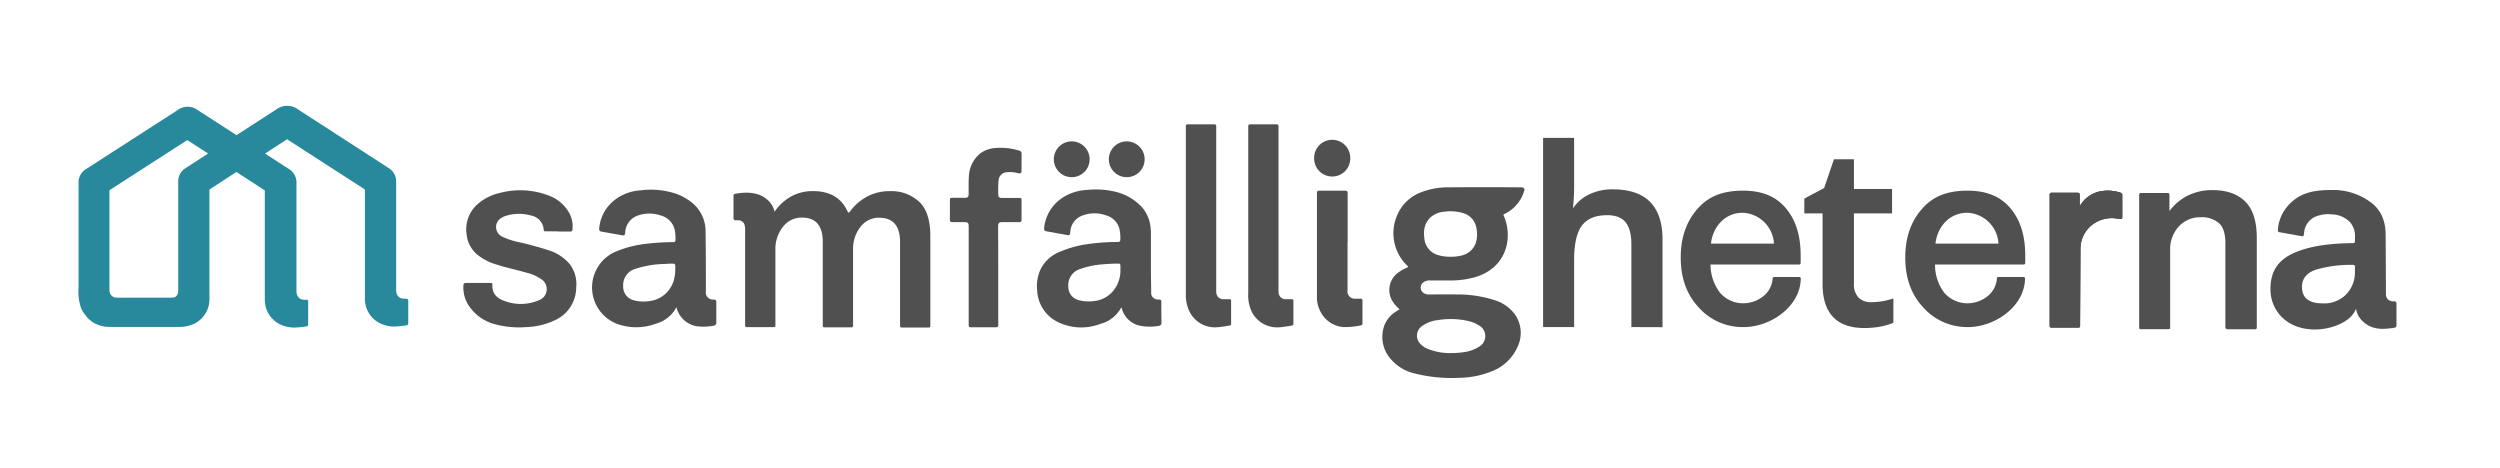
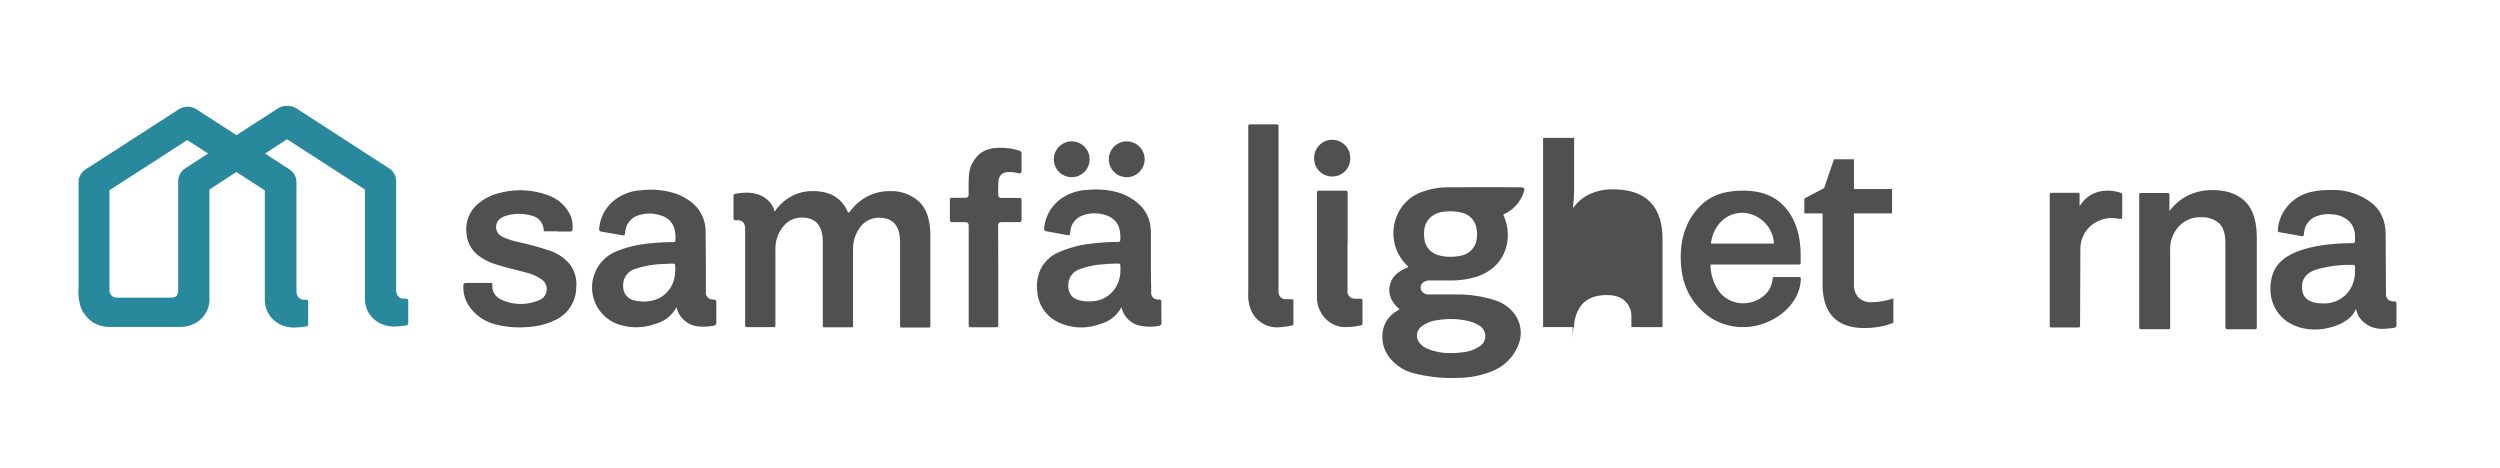
<svg xmlns="http://www.w3.org/2000/svg" viewBox="0 0 649.33 121.48">
  <defs>
    <style>.a{fill:#505050;}.b{fill:none;}.c{fill:#28899c;}.d{clip-path:url(#a);}.e{clip-path:url(#b);}</style>
    <clipPath id="a" transform="translate(0 9.72)">
      <path class="a" d="M550.8,40.35a10.39,10.39,0,0,0-5.64-.29,7.9,7.9,0,0,0-4.61,3.19c-.12.21-.29.38-.41.58V40.76a.42.42,0,0,0-.42-.41h-6.93a.42.42,0,0,0-.41.41V75a.33.33,0,0,0,.33.33h7.22a.33.33,0,0,0,.33-.33s.08-19.67.08-20.29a8,8,0,0,1,2.74-5.81,8.4,8.4,0,0,1,6.6-1.9,8.19,8.19,0,0,0,1.33.12.33.33,0,0,0,.2-.33v-6C551.17,40.52,551,40.43,550.8,40.35Z" />
    </clipPath>
    <clipPath id="b" transform="translate(0 9.72)">
      <rect class="a" x="212.48" y="-9.72" width="436.85" height="116.16" />
    </clipPath>
  </defs>
  <title>Samfalligheterna_logo</title>
-   <rect class="b" y="9.72" width="643.53" height="111.76" />
  <path class="c" d="M105.54,67.85l-.67,0a1.82,1.82,0,0,1-1.66-.91,2.49,2.49,0,0,1-.32-1.21V37.53A4,4,0,0,0,101.06,34L77.37,18.68a4.6,4.6,0,0,0-2.78-.91,4.64,4.64,0,0,0-2.79.91l-10.37,6.7-10-6.45a4.4,4.4,0,0,0-5.39,0L22.25,34.26a4,4,0,0,0-1.84,3V64.91a13.08,13.08,0,0,0,.71,5.56A7.31,7.31,0,0,0,22,71.89,9.53,9.53,0,0,0,23,73.1a9,9,0,0,0,1.29,1,8.57,8.57,0,0,0,2.89,1,9.31,9.31,0,0,0,1.58.09H46.73a8.06,8.06,0,0,0,2.67-.42,7.05,7.05,0,0,0,5-6.8V39.5l7-4.55,7.38,4.78v28.4a7.08,7.08,0,0,0,5,6.81,8.33,8.33,0,0,0,2.67.42,25.18,25.18,0,0,0,3.09-.3.48.48,0,0,0,.5-.5V68.63a.41.41,0,0,0-.41-.5H79a1.83,1.83,0,0,1-1.67-.92A2.48,2.48,0,0,1,77,66V37.81a4,4,0,0,0-1.84-3.55l-6.33-4.1,5.73-3.71,0,0,0,0L94.78,39.5V67.88a7.05,7.05,0,0,0,5,6.8,8,8,0,0,0,2.66.42,29.5,29.5,0,0,0,3.1-.31.51.51,0,0,0,.5-.5V68.35A.5.5,0,0,0,105.54,67.85ZM48.11,34a4,4,0,0,0-1.82,3.53V65.71A2.6,2.6,0,0,1,46,66.92c-.34.63-1,.66-1.67.67h-.39v0H30.39a1.89,1.89,0,0,1-1.71-.92,2.42,2.42,0,0,1-.25-1.21c0-.08,0-25.77,0-25.77L48.64,26.66l5.41,3.5Z" transform="translate(0 9.72)" />
  <path class="a" d="M231.11,39.93a12.22,12.22,0,0,0-6,1.47,12.87,12.87,0,0,0-4.4,3.91.29.29,0,0,1-.52,0q-2.37-5.39-9-5.39a11.4,11.4,0,0,0-5.8,1.44,12.62,12.62,0,0,0-4.23,3.94c-.31-2.16-2.45-4-4.37-4.56a10,10,0,0,0-2.61-.41h-.61a16.28,16.28,0,0,0-2.31.23,1.26,1.26,0,0,0-.54.16.48.48,0,0,0-.21.39V47a.49.49,0,0,0,.49.49l.65,0a1.8,1.8,0,0,1,1.63.89,3.6,3.6,0,0,1,.25,1.46V74.88a.37.37,0,0,0,.36.37h7.14a.36.36,0,0,0,.37-.36V55.15a9.12,9.12,0,0,1,2-6,6.05,6.05,0,0,1,4.86-2.36q5.44,0,5.44,6.31l0,21.84a.37.37,0,0,0,.37.36h7.14a.37.37,0,0,0,.36-.37l0-19.74a9.23,9.23,0,0,1,1.93-6,6,6,0,0,1,4.83-2.36c3.62,0,5.44,2.11,5.44,6.31l0,21.84a.37.37,0,0,0,.36.37h7.15a.36.36,0,0,0,.36-.36l0-23.42c0-4-.94-7-2.82-8.81A10.58,10.58,0,0,0,231.11,39.93Z" transform="translate(0 9.72)" />
-   <path class="a" d="M319.36,68h-1.54a1.79,1.79,0,0,1-1.67-.9,2.39,2.39,0,0,1-.26-1.2V23a.43.43,0,0,0-.43-.43h-7A.42.42,0,0,0,308,23V66.43A10,10,0,0,0,309,71.3a7.34,7.34,0,0,0,6.54,4,13.41,13.41,0,0,0,2-.19c.31,0,1.55-.23,1.86-.29a.38.38,0,0,0,.36-.36V68.32A.36.36,0,0,0,319.36,68Z" transform="translate(0 9.72)" />
  <path class="a" d="M335.54,68H334a1.81,1.81,0,0,1-1.67-.9,2.5,2.5,0,0,1-.26-1.2V23a.43.43,0,0,0-.43-.43h-7a.43.43,0,0,0-.43.43V66.43a10,10,0,0,0,1,5,7.37,7.37,0,0,0,6.5,3.88,13.27,13.27,0,0,0,2-.19c.32,0,1.56-.23,1.86-.29a.39.39,0,0,0,.37-.36V68.32A.37.37,0,0,0,335.54,68Z" transform="translate(0 9.72)" />
  <path class="a" d="M423.72,75.23V53.7c0-2.55-.51-4.47-1.52-5.7s-2.6-1.83-4.8-1.83c-2.93,0-5.11.88-6.47,2.62s-2.08,4.78-2.08,9V75.23h-8.06V26.08h8.06V38.74c0,1.77-.1,3.67-.3,5.66a10.52,10.52,0,0,1,4-3.53,13.79,13.79,0,0,1,6.38-1.41c8.54,0,12.88,4.36,12.88,13v22.8Z" transform="translate(0 9.72)" />
-   <path class="a" d="M431.43,74.86h-7.34V53.7q0-4-1.6-5.94c-1.07-1.3-2.76-2-5.09-2q-4.61,0-6.76,2.75t-2.16,9.23V74.86h-7.32V26.45h7.32V38.74a57.24,57.24,0,0,1-.38,6.32h.47a10.11,10.11,0,0,1,4.15-3.86,13.44,13.44,0,0,1,6.21-1.37q12.51,0,12.5,12.6Z" transform="translate(0 9.72)" />
+   <path class="a" d="M431.43,74.86h-7.34q0-4-1.6-5.94c-1.07-1.3-2.76-2-5.09-2q-4.61,0-6.76,2.75t-2.16,9.23V74.86h-7.32V26.45h7.32V38.74a57.24,57.24,0,0,1-.38,6.32h.47a10.11,10.11,0,0,1,4.15-3.86,13.44,13.44,0,0,1,6.21-1.37q12.51,0,12.5,12.6Z" transform="translate(0 9.72)" />
  <path class="a" d="M484.24,75.48c-7.21,0-10.86-3.84-10.86-11.42V45.71h-4.74V41.85l5.15-2.74,2.55-7.46h5.19v7.72h9.9v6.34h-9.9V63.93a4.88,4.88,0,0,0,1.22,3.67A4.53,4.53,0,0,0,486,68.77a17.74,17.74,0,0,0,5.29-.83l.48-.15V74.1l-.22.1a15.67,15.67,0,0,1-3.24.92A22.49,22.49,0,0,1,484.24,75.48Z" transform="translate(0 9.72)" />
  <path class="a" d="M486,69.14a18.09,18.09,0,0,0,5.4-.84v5.55a14.65,14.65,0,0,1-3.16.9,21.72,21.72,0,0,1-4,.36q-10.49,0-10.49-11V45.34H469V42.07l5.09-2.7L476.61,32h4.55v7.73h9.89v5.59h-9.89V63.93a5.22,5.22,0,0,0,1.34,3.94A4.84,4.84,0,0,0,486,69.14Z" transform="translate(0 9.72)" />
  <path class="a" d="M144.85,50.37h-3.11c-.28,0-.49,0-.52-.38a4,4,0,0,0-3.28-3.73,11.57,11.57,0,0,0-6.62.1,4.29,4.29,0,0,0-1.12.54,2.7,2.7,0,0,0-1.34,2.62,2.82,2.82,0,0,0,1.81,2.33,18.63,18.63,0,0,0,3.69,1.24,81.39,81.39,0,0,1,8.4,2.28A11.64,11.64,0,0,1,148,58.91,8.56,8.56,0,0,1,149.66,65a9.38,9.38,0,0,1-5.73,8.54,18.49,18.49,0,0,1-7.1,1.69,24.24,24.24,0,0,1-8.14-.7,11.68,11.68,0,0,1-7.12-5.16,8.6,8.6,0,0,1-1.21-4.93c0-.47.21-.67.68-.67h6.27c.31,0,.61,0,.58.44-.15,2.44,1.32,3.66,3.39,4.33a11.93,11.93,0,0,0,8.66-.27,3.06,3.06,0,0,0,.61-5.5,11.13,11.13,0,0,0-3.78-1.66c-2.63-.76-5.32-1.3-7.93-2.16a13.72,13.72,0,0,1-4.77-2.46,7.82,7.82,0,0,1-2.87-5.27A8.72,8.72,0,0,1,124.41,43a13.23,13.23,0,0,1,5.41-2.61,20.75,20.75,0,0,1,12.84.73,10,10,0,0,1,5.22,4.54,7.11,7.11,0,0,1,.82,4.07c0,.57-.17.69-.75.69-1,0-2.06,0-3.1,0Z" transform="translate(0 9.72)" />
  <path class="a" d="M259.28,61.77V74.49c0,.72-.08.79-.81.79h-6.12c-.68,0-.75-.09-.75-.75q0-12.78,0-25.55c0-.78-.27-1-1.06-1h-3.16c-.46,0-.67-.17-.66-.64,0-1.66,0-3.3,0-5,0-.59.1-.68.71-.68h3.16c.74,0,1-.25,1-1,0-1.5-.05-3,.06-4.5a8.12,8.12,0,0,1,2.91-6,7.4,7.4,0,0,1,4.11-1.44,15.7,15.7,0,0,1,6.08.7.72.72,0,0,1,.58.8c0,1.46,0,2.94,0,4.4q0,.86-.84.66a8.33,8.33,0,0,0-3-.27,2.27,2.27,0,0,0-2.11,1.95A26.82,26.82,0,0,0,259.3,41c0,.47.33.69.86.69h4.42c.68,0,.75.07.75.74,0,1.64,0,3.27,0,4.91,0,.49-.19.64-.66.64h-4.42c-.73,0-1,.26-1,1C259.27,53.22,259.28,57.49,259.28,61.77Z" transform="translate(0 9.72)" />
  <path class="a" d="M350,53.26V65.68a1.88,1.88,0,0,0,2,2.18,12.16,12.16,0,0,0,1.35,0c.39,0,.54.16.53.53,0,2,0,3.91,0,5.86,0,.27-.09.48-.36.52a19,19,0,0,1-4.76.45,7.31,7.31,0,0,1-5.82-4.07,7.63,7.63,0,0,1-.89-3.75V40.77c0-.13,0-.27,0-.4,0-.4.19-.57.58-.57h6.67c.6,0,.73.13.73.74V53.27S350,53.26,350,53.26Z" transform="translate(0 9.72)" />
  <path class="a" d="M346,36.12a4.66,4.66,0,0,1-4.67-4.58,4.69,4.69,0,1,1,9.37-.1A4.65,4.65,0,0,1,346,36.12Z" transform="translate(0 9.72)" />
  <path class="a" d="M390.78,45.84a9.66,9.66,0,0,0,5.08-5.9c.23-.63-.05-1-.72-1q-9.4-.08-18.81,0a19.1,19.1,0,0,0-6.93,1.17,10.9,10.9,0,0,0-6.48,6,11.66,11.66,0,0,0,2.64,13.22c.29.26.17.34-.1.45a11,11,0,0,0-2.27,1.28,5.57,5.57,0,0,0-1.77,7,7.91,7.91,0,0,0,2.11,2.53c-.3.2-.59.37-.86.56a7.43,7.43,0,0,0-3,3.37,8.7,8.7,0,0,0,1.78,9.27,11.53,11.53,0,0,0,6,3.49A39.21,39.21,0,0,0,379,88.41a23.41,23.41,0,0,0,8.31-1.63,12,12,0,0,0,6.9-6.54,8.33,8.33,0,0,0-.77-8.34,10.23,10.23,0,0,0-5.21-3.65,31.41,31.41,0,0,0-10-1.49c-2.42-.05-4.85,0-7.26,0a2.13,2.13,0,0,1-1.35-.49,1.68,1.68,0,0,1-.07-2.55,2.67,2.67,0,0,1,1.87-.6h5.06a22.58,22.58,0,0,0,6.88-.92c8.32-2.63,9.54-10.61,7.23-15.82C390.41,46,390.52,46,390.78,45.84ZM369.31,75a8.4,8.4,0,0,1,4.1-1.57,20.34,20.34,0,0,1,8.15.28,8.66,8.66,0,0,1,2.53,1.06,3.16,3.16,0,0,1,.1,5.54,9.57,9.57,0,0,1-4.12,1.45,21.27,21.27,0,0,1-3.19.23,15.4,15.4,0,0,1-6-1.08,5.28,5.28,0,0,1-2.14-1.52A3,3,0,0,1,369.31,75Zm14-21.6a5.12,5.12,0,0,1-4.07,3.32,9.85,9.85,0,0,1-2.41.24,10.31,10.31,0,0,1-3.34-.44,4.9,4.9,0,0,1-3.54-4.34c-.26-2.09,0-4,1.71-5.54A6,6,0,0,1,375,45.28a11.74,11.74,0,0,1,4.86.3,4.88,4.88,0,0,1,3.65,4.19A7.13,7.13,0,0,1,383.3,53.38Z" transform="translate(0 9.72)" />
  <path class="a" d="M186.05,68.75c0-.46-.2-.67-.67-.66a2.53,2.53,0,0,1-1-.17A1.8,1.8,0,0,1,183.34,66c0-5.11,0-10.21-.08-15.33A9.58,9.58,0,0,0,180,43.14a14.38,14.38,0,0,0-4.5-2.57,20.68,20.68,0,0,0-9.11-.85,12.11,12.11,0,0,0-6.31,2.19,10.44,10.44,0,0,0-4.45,7.67c-.05.58.11.78.64.87l5.12.9c.85.15.88.12,1-.75a4.87,4.87,0,0,1,3.53-4.42,9.08,9.08,0,0,1,5.76.08,5,5,0,0,1,3.61,3.94,11,11,0,0,1,.15,2.29c0,.56-.12.68-.68.68a58.81,58.81,0,0,0-6.36.37,28.72,28.72,0,0,0-8.79,2.23,10.13,10.13,0,0,0,.94,18.73,14.56,14.56,0,0,0,9.81-.15,8.6,8.6,0,0,0,5.34-4.29A6.5,6.5,0,0,0,180.87,75a14,14,0,0,0,4.48-.12.78.78,0,0,0,.7-.89ZM173.32,66.1a7.41,7.41,0,0,1-4.71,2.39,9.79,9.79,0,0,1-3.92-.2,3.61,3.61,0,0,1-2.83-3.66A4.37,4.37,0,0,1,165,60.12a25.37,25.37,0,0,1,7.17-1.27c.56,0,1.13-.06,1.84-.09h.86a.47.47,0,0,1,.51.49C175.49,61.79,175.1,64.15,173.32,66.1Z" transform="translate(0 9.72)" />
  <path class="a" d="M292.65,27a4.65,4.65,0,0,1,0,9.3,4.65,4.65,0,1,1,0-9.3Z" transform="translate(0 9.72)" />
  <path class="a" d="M278.36,27a4.65,4.65,0,1,1-4.65,4.65A4.65,4.65,0,0,1,278.36,27Z" transform="translate(0 9.72)" />
  <path class="a" d="M301.64,68.61c0-.36-.17-.51-.51-.54l-.4,0A1.71,1.71,0,0,1,299,66.16c0-1.66-.06-3.3-.07-5,0-3.26,0-6.51,0-9.77a16.29,16.29,0,0,0-.11-2.2A9.33,9.33,0,0,0,296.52,44a13.78,13.78,0,0,0-6.95-3.95,21.67,21.67,0,0,0-7.18-.44,12.82,12.82,0,0,0-6.05,1.79,10.67,10.67,0,0,0-5.12,7.86c-.11.84,0,1,.84,1.15,1.75.31,3.51.62,5.26.95.37.07.55-.06.6-.41s.07-.39.09-.59a4.69,4.69,0,0,1,2.78-3.95,8.76,8.76,0,0,1,6.41-.22,5,5,0,0,1,3.49,3.3,10,10,0,0,1,.29,3c0,.46-.19.64-.62.64a54.18,54.18,0,0,0-7.2.47,28,28,0,0,0-7.94,2.1,9.4,9.4,0,0,0-4.89,4.4,10.48,10.48,0,0,0-.94,5.65A9.56,9.56,0,0,0,274.92,74a13.85,13.85,0,0,0,10.9.4,8.58,8.58,0,0,0,5.41-4.27l.1.11a6.2,6.2,0,0,0,5,4.68,13.1,13.1,0,0,0,4.63,0,.77.77,0,0,0,.72-.87C301.64,72.18,301.63,70.39,301.64,68.61Zm-12.1-3.32a7.37,7.37,0,0,1-5.33,3.18,10.33,10.33,0,0,1-3.72-.15c-2.33-.55-3.22-2.26-3-4.44a4.3,4.3,0,0,1,3.06-3.72,21.25,21.25,0,0,1,5.85-1.22c1.25-.12,2.5-.18,3.76-.2.79,0,.84,0,.85.85v.7A8.32,8.32,0,0,1,289.54,65.29Z" transform="translate(0 9.72)" />
  <path class="a" d="M441.14,70.05c-2.65-2.86-4.6-6.89-4.6-12.91s2-10.06,4.63-12.92,6.13-4.42,11.55-4.42c5,0,8.43,1.52,10.89,4.29s4.08,6.7,4.08,12.6v1.88a.42.42,0,0,1-.42.42h-23a12.08,12.08,0,0,0,2.49,7.34,7.94,7.94,0,0,0,5.66,2.72,8.46,8.46,0,0,0,5.77-2,6.39,6.39,0,0,0,2.22-4.46.43.43,0,0,1,.42-.37h6.48a.42.42,0,0,1,.42.43c-.17,7.41-8,12.58-14.79,12.58A15.25,15.25,0,0,1,441.14,70.05Zm19.61-16.5a8.47,8.47,0,0,0-8-8c-4.68-.08-7.87,3.61-8.36,8Z" transform="translate(0 9.72)" />
  <path class="a" d="M550.8,40.35a10.39,10.39,0,0,0-5.64-.29,7.9,7.9,0,0,0-4.61,3.19c-.12.21-.29.38-.41.58V40.76a.42.42,0,0,0-.42-.41h-6.93a.42.42,0,0,0-.41.41V75a.33.33,0,0,0,.33.33h7.22a.33.33,0,0,0,.33-.33s.08-19.67.08-20.29a8,8,0,0,1,2.74-5.81,8.4,8.4,0,0,1,6.6-1.9,8.19,8.19,0,0,0,1.33.12.33.33,0,0,0,.2-.33v-6C551.17,40.52,551,40.43,550.8,40.35Z" transform="translate(0 9.72)" />
  <g class="d">
-     <rect class="a" x="212.48" width="436.85" height="116.16" />
    <g class="e">
-       <rect class="a" x="530.31" y="47.45" width="22.98" height="39.63" />
-     </g>
+       </g>
  </g>
-   <path class="a" d="M499.46,70.05c-2.65-2.86-4.6-6.89-4.6-12.91s2-10.06,4.63-12.92,6.13-4.42,11.56-4.42c4.95,0,8.42,1.52,10.88,4.29s4.09,6.7,4.09,12.6v1.88a.42.42,0,0,1-.43.42h-23A12,12,0,0,0,505,66.33a8,8,0,0,0,5.66,2.72,8.46,8.46,0,0,0,5.77-2,6.44,6.44,0,0,0,2.23-4.46.41.41,0,0,1,.41-.37h6.48a.42.42,0,0,1,.42.43c-.17,7.41-8,12.58-14.79,12.58A15.26,15.26,0,0,1,499.46,70.05Zm19.61-16.5a8.47,8.47,0,0,0-8-8c-4.68-.08-7.88,3.61-8.37,8Z" transform="translate(0 9.72)" />
  <path class="a" d="M583.11,42.58c-2-1.95-4.81-2.92-8.38-2.92a14.31,14.31,0,0,0-6.54,1.44,13.64,13.64,0,0,0-4.72,4V40.83a.43.43,0,0,0-.43-.43h-7a.43.43,0,0,0-.43.43V52.77h0V75.31h0v.11a.38.38,0,0,0,.38.37h7.3a.38.38,0,0,0,.37-.37V55.24a8.67,8.67,0,0,1,2.28-6.18,8.39,8.39,0,0,1,1.16-1,7.38,7.38,0,0,1,4.4-1.35,6.86,6.86,0,0,1,4.84,1.53Q578,49.78,578,53.37V75.31a.33.33,0,0,0,.15.28.38.38,0,0,0,.33.21h7.31a.38.38,0,0,0,.37-.37V52Q586.13,45.5,583.11,42.58Z" transform="translate(0 9.72)" />
  <path class="a" d="M621.93,68.55h-.3a2.06,2.06,0,0,1-1.4-.5,1.9,1.9,0,0,1-.52-1.24c0-.42-.08-15.47-.08-15.5q0-5.33-3.49-8.2a16.31,16.31,0,0,0-10.48-3.48c-3.63,0-7.11.36-10,2.73a10.6,10.6,0,0,0-1.48,1.44,10.48,10.48,0,0,0-2.55,6.34.41.41,0,0,0,.3.43l6,1.07a.36.36,0,0,0,.43-.3c.09-.5.12-1.13.26-1.61a5,5,0,0,1,2.54-3.07,8.64,8.64,0,0,1,4.51-.7,6.86,6.86,0,0,1,4.69,2,5.53,5.53,0,0,1,1.3,3.93V53a.43.43,0,0,1-.43.43q-10.2.06-15.8,2.73c-3.82,1.83-5.72,4.7-5.72,9.19a10.15,10.15,0,0,0,2.92,7.26c2.91,2.94,7.43,3.72,11.37,3,3-.55,6.78-2.08,7.94-5.16a5.7,5.7,0,0,0,.77,2.12,6.92,6.92,0,0,0,3.61,2.75,8.19,8.19,0,0,0,3.07.35c.53,0,1-.08,1.58-.14a3.09,3.09,0,0,0,1.28-.26.46.46,0,0,0,.19-.4V69.05A.5.5,0,0,0,621.93,68.55Zm-10.28-8.46c0,.36,0,.73,0,1.1a8.2,8.2,0,0,1-2.36,5.64,8,8,0,0,1-6.07,2.24c-3.54,0-5.32-1.42-5.32-4.26q0-3.27,3.66-4.5a31.89,31.89,0,0,1,9.67-1.23.44.44,0,0,1,.44.43Z" transform="translate(0 9.72)" />
</svg>